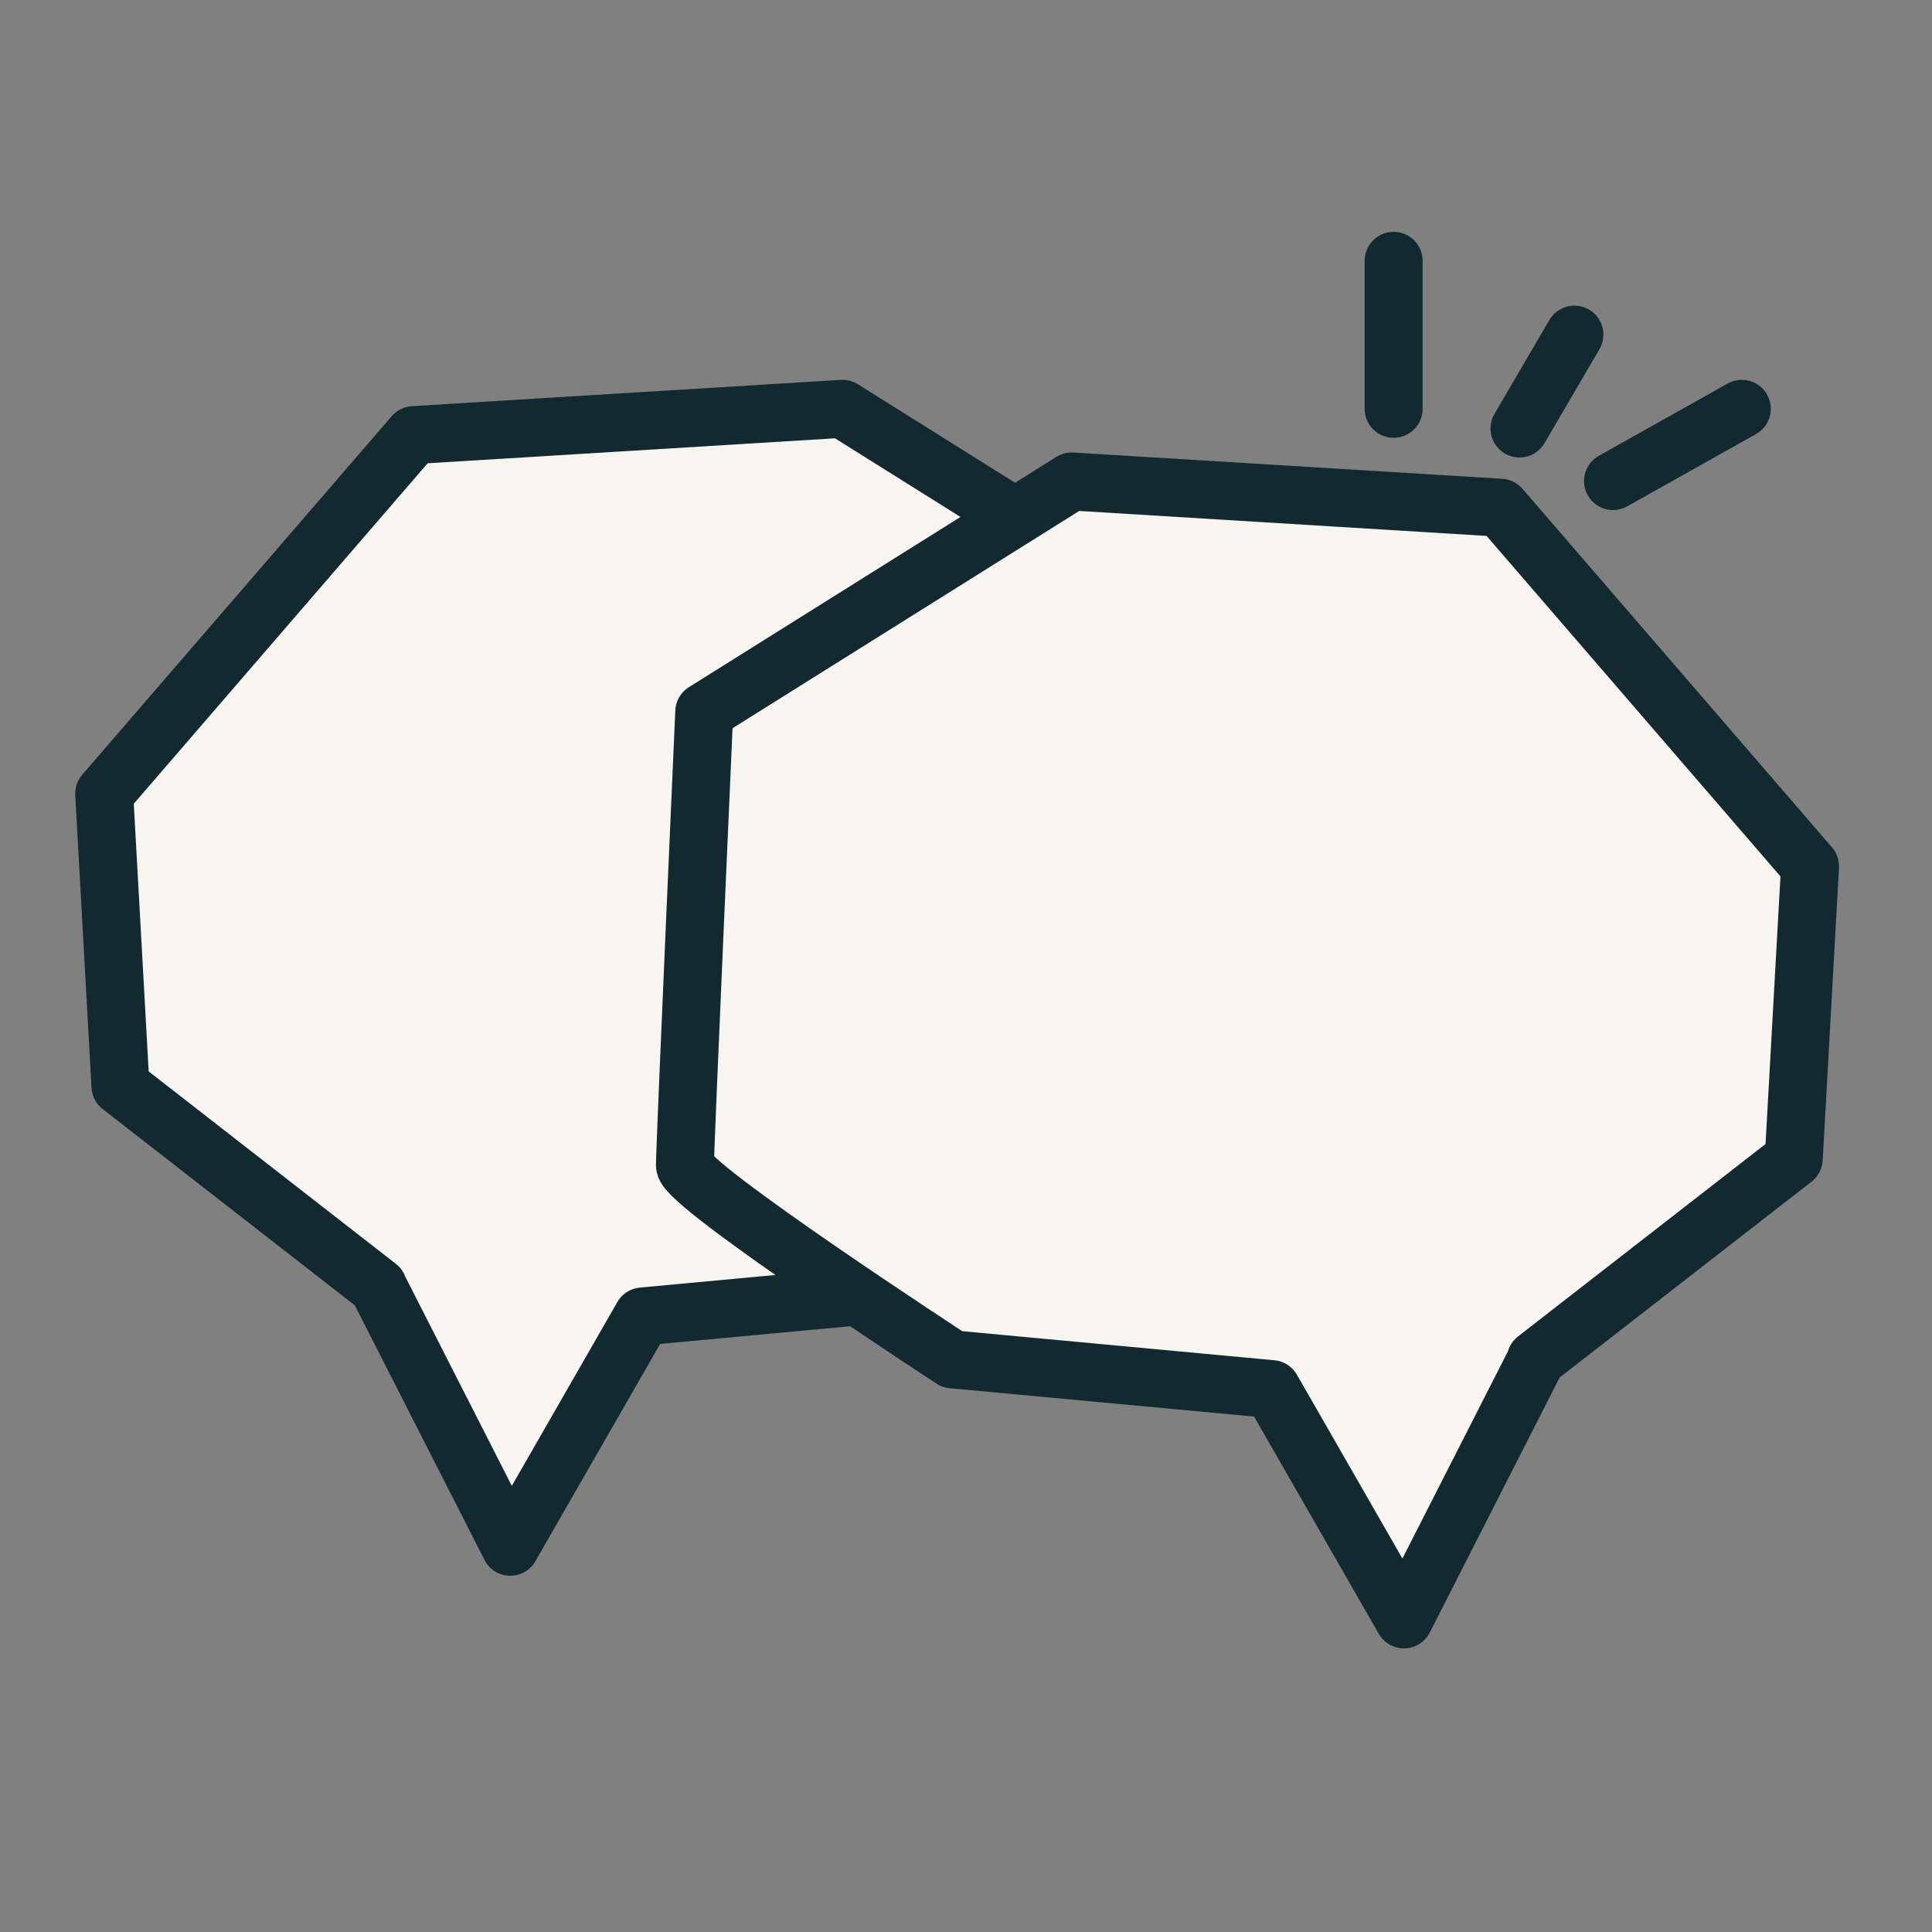
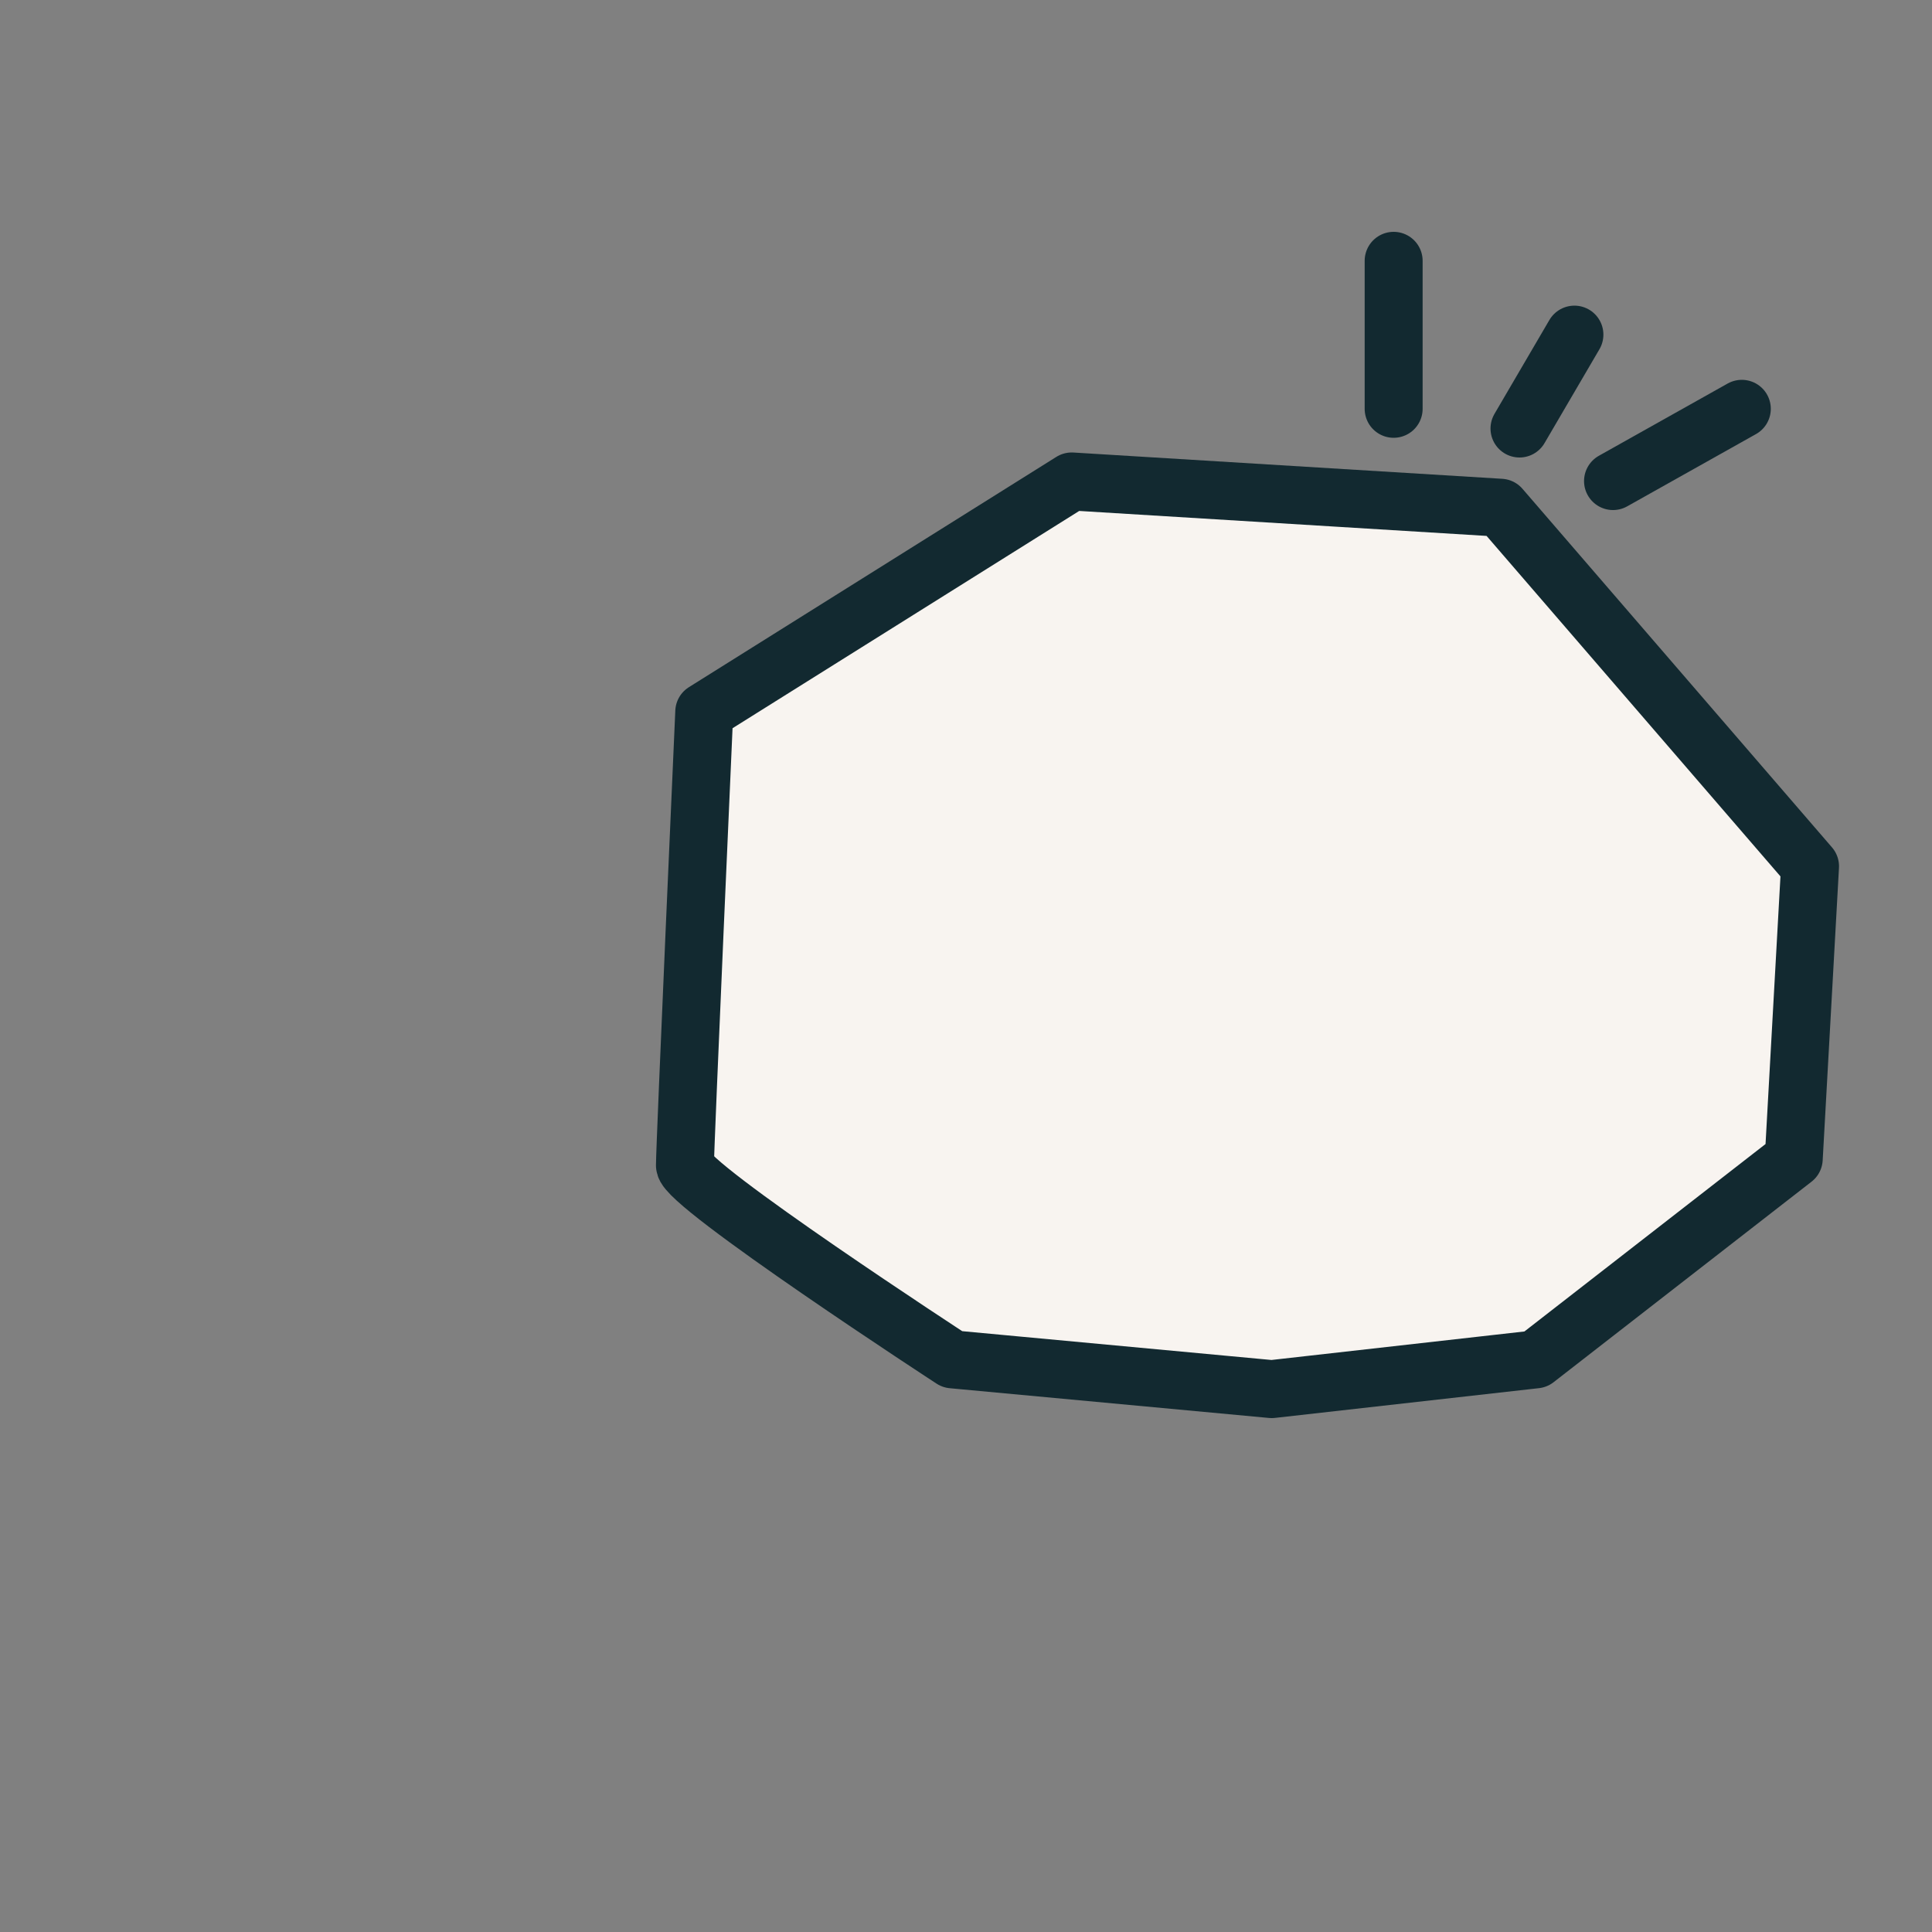
<svg xmlns="http://www.w3.org/2000/svg" width="80" height="80" fill="none">
  <rect width="100%" height="100%" fill="#808080" stroke="none" />
-   <path d="M15.655 53.28 4.988 44.976l-.674-12.112L17.13 18.016l17.756-1.088 15.216 9.536s.8 17.968.8 18.784c0 .816-11.074 8.032-11.074 8.032l-13.224 1.232-5.474 9.536-5.475-10.752v-.016Z" fill="#F8F4F0" stroke="#122930" stroke-width="2.4" stroke-linecap="round" stroke-linejoin="round" />
-   <path d="m63.593 56.288 10.682-8.304.675-12.112-12.816-14.848-17.757-1.088-15.215 9.536s-.8 17.968-.8 18.784c0 .816 11.074 8.032 11.074 8.032L52.66 57.52l5.474 9.536 5.475-10.752-.016-.016Z" fill="#F8F4F0" stroke="#122930" stroke-width="2.4" stroke-linecap="round" stroke-linejoin="round" />
+   <path d="m63.593 56.288 10.682-8.304.675-12.112-12.816-14.848-17.757-1.088-15.215 9.536s-.8 17.968-.8 18.784c0 .816 11.074 8.032 11.074 8.032L52.66 57.52Z" fill="#F8F4F0" stroke="#122930" stroke-width="2.4" stroke-linecap="round" stroke-linejoin="round" />
  <path d="M57.708 16.928V10.8M62.919 17.744l2.274-3.888M66.792 19.92l5.333-2.992" stroke="#122930" stroke-width="2.4" stroke-linecap="round" stroke-linejoin="round" />
</svg>